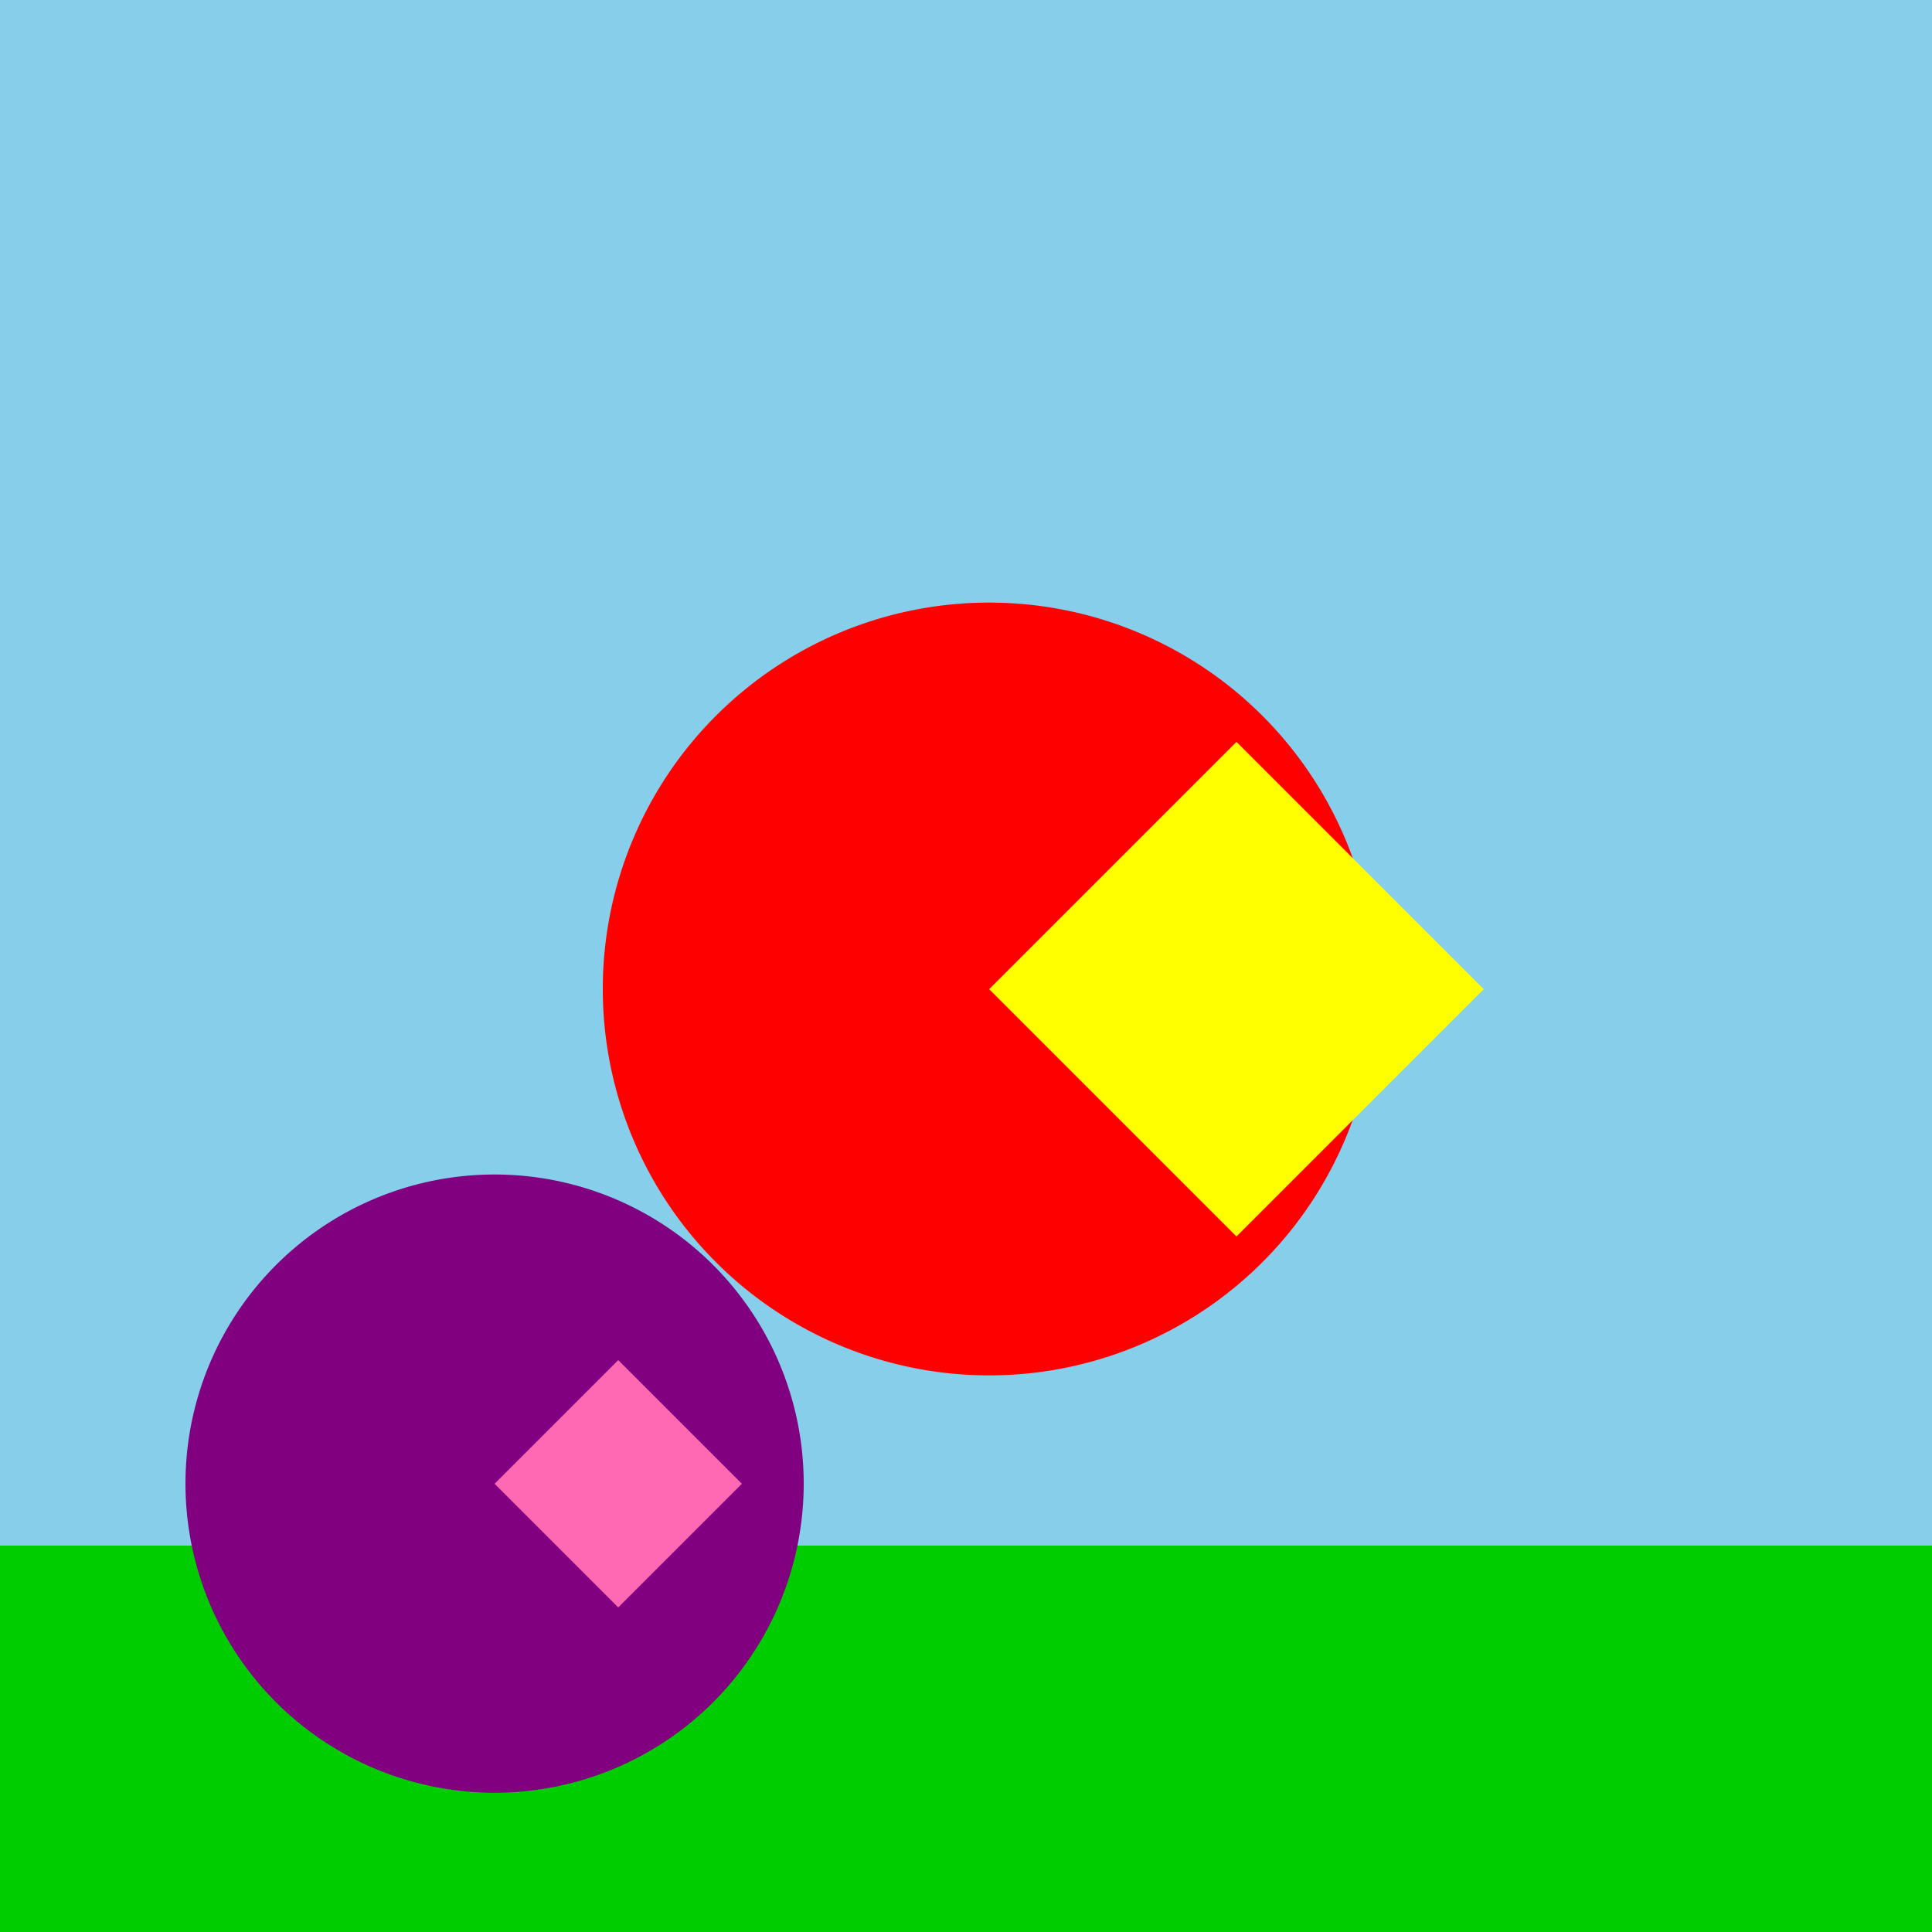
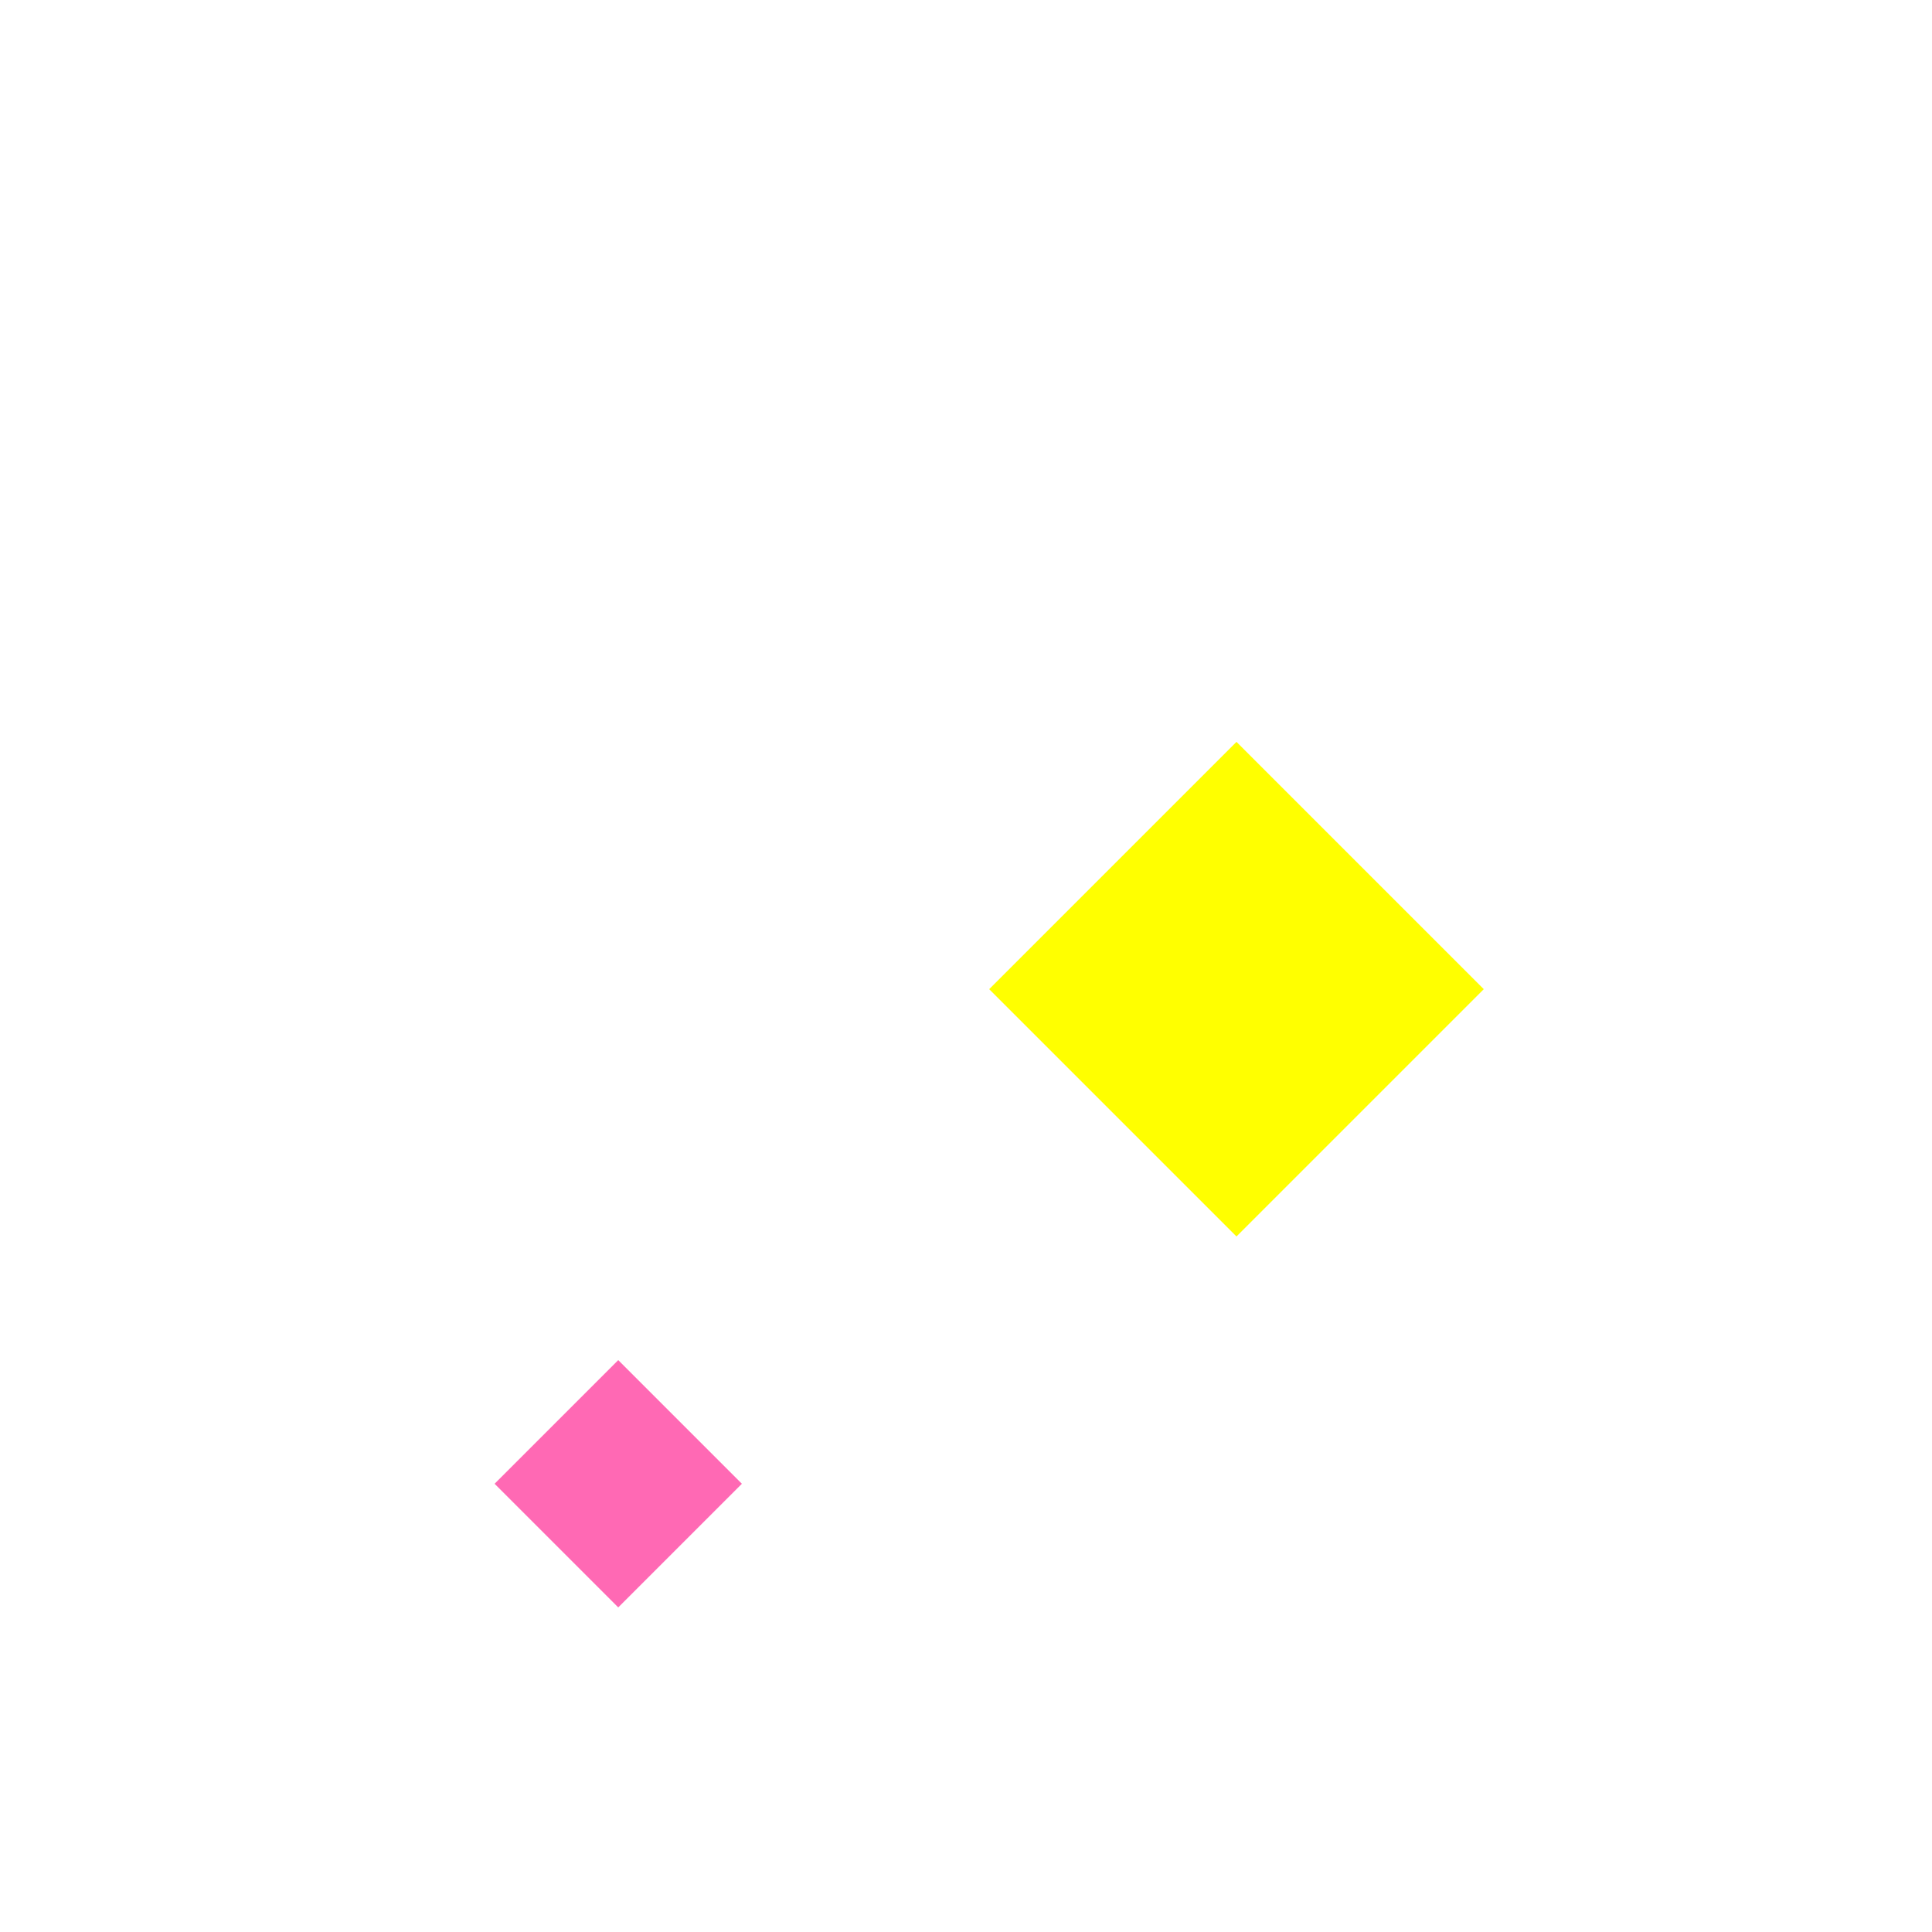
<svg xmlns="http://www.w3.org/2000/svg" width="500" height="500">
  <defs />
  <g>
-     <rect fill="#87CEEB" stroke="none" x="0" y="0" width="512" height="512" />
-     <rect fill="#00CD00" stroke="none" x="0" y="400" width="512" height="112" />
-     <path fill="#FF0000" stroke="none" paint-order="stroke fill markers" d=" M 356 256 A 100 100 0 1 1 356 255.9" />
    <path fill="#FFFF00" stroke="none" paint-order="stroke fill markers" d=" M 256 256 L 320 320 L 384 256 L 320 192" />
-     <path fill="#800080" stroke="none" paint-order="stroke fill markers" d=" M 208 384 A 80 80 0 1 1 208 383.92" />
    <path fill="#FF69B4" stroke="none" paint-order="stroke fill markers" d=" M 128 384 L 160 416 L 192 384 L 160 352" />
  </g>
</svg>